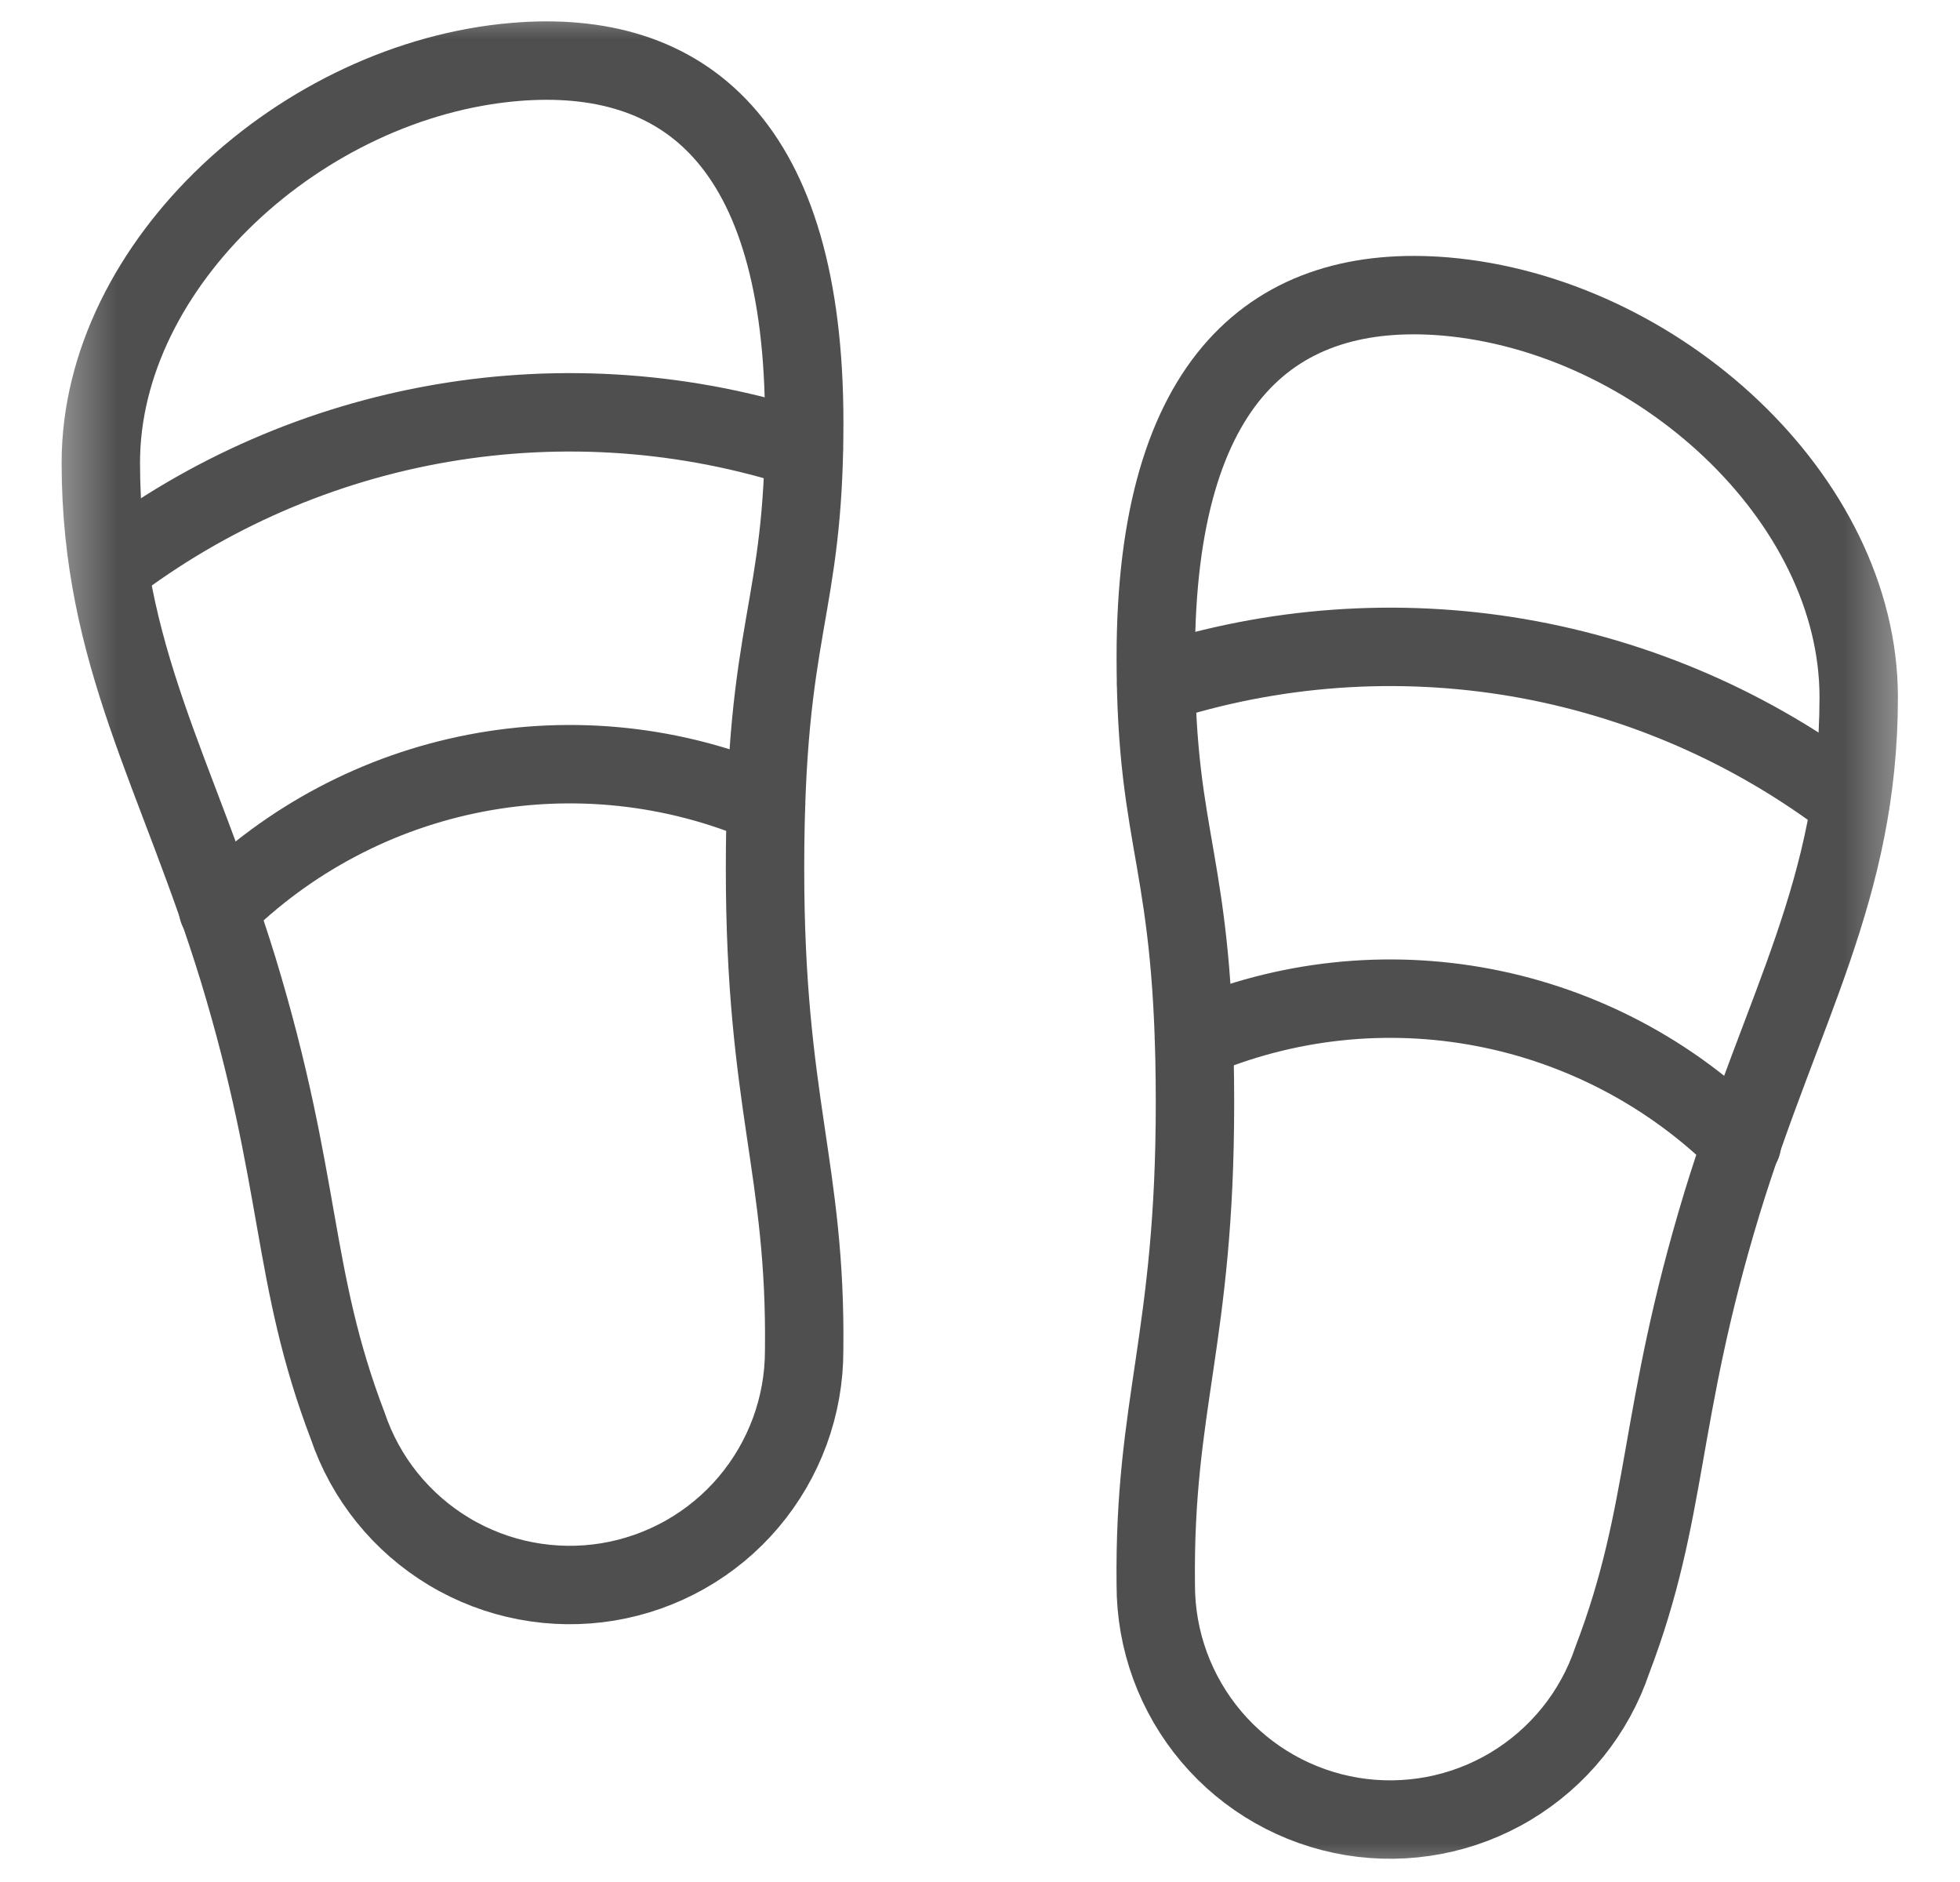
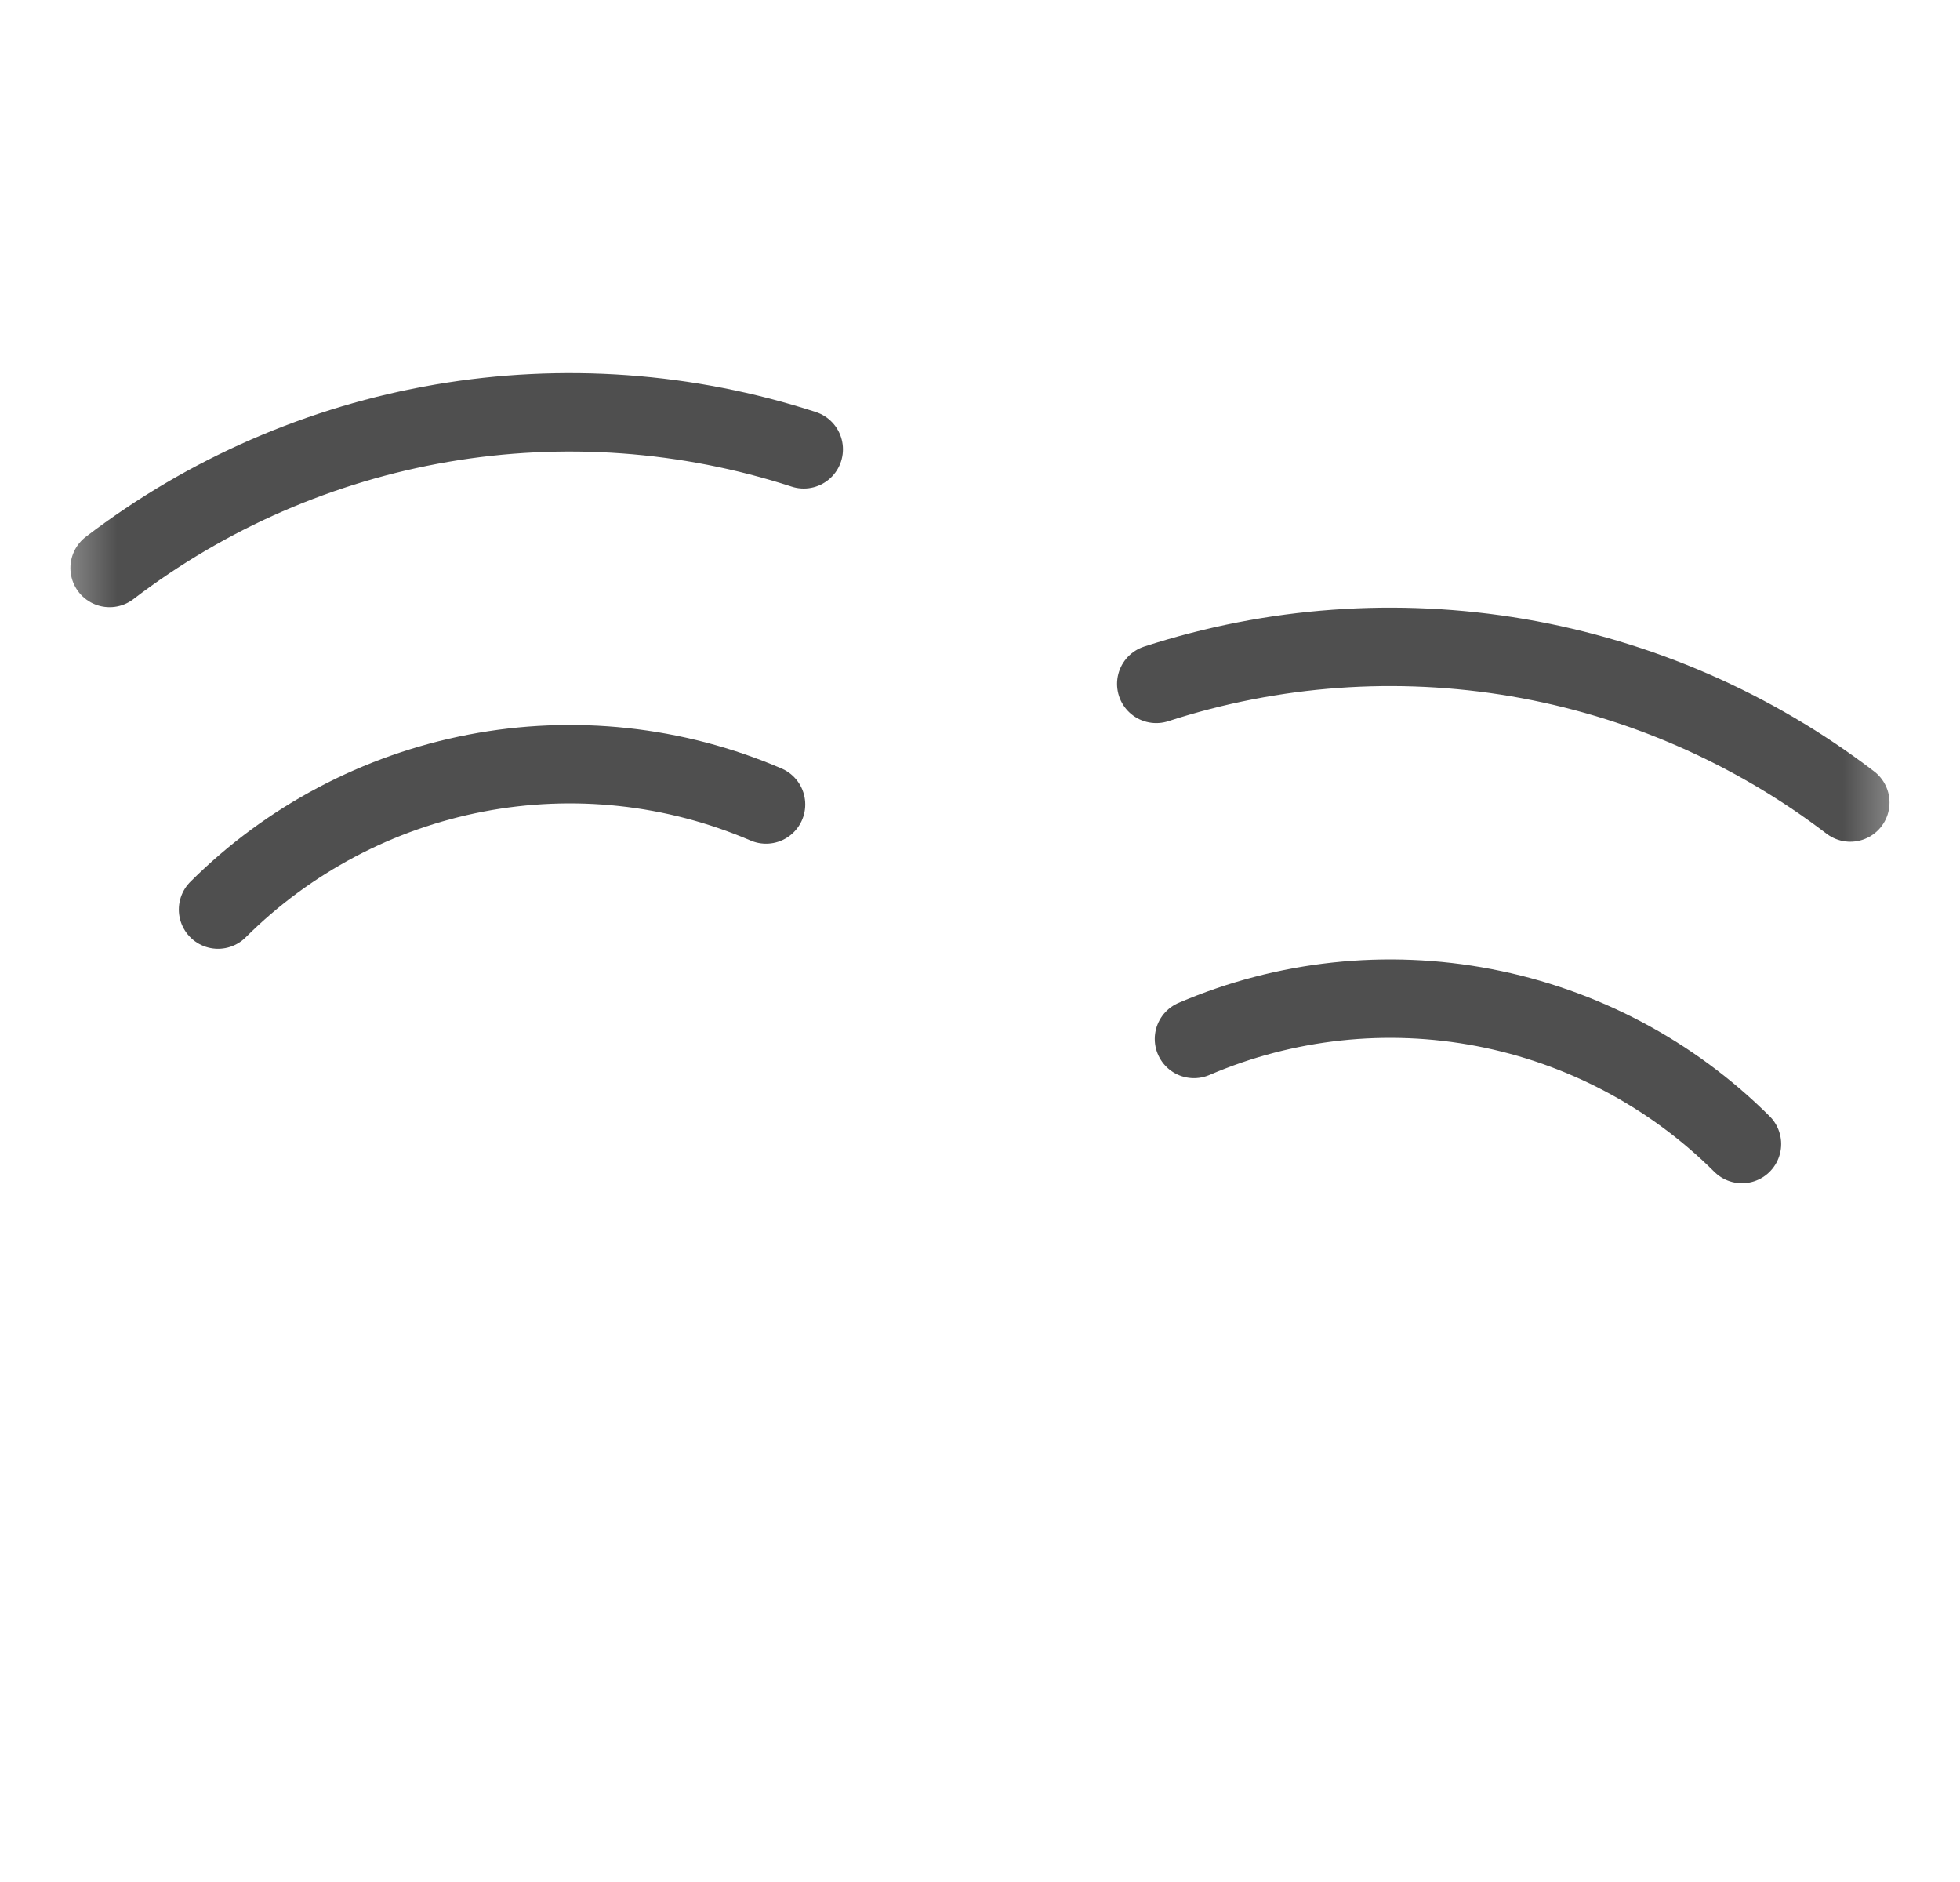
<svg xmlns="http://www.w3.org/2000/svg" width="25" height="24" viewBox="0 0 25 24" fill="none">
  <g clip-path="url(#a)">
    <mask id="b" style="mask-type:luminance" maskUnits="userSpaceOnUse" x="0" y="0" width="25" height="24">
      <path d="M24.5 0H0.5V24H24.5V0Z" fill="white" />
    </mask>
    <g mask="url(#b)">
      <path d="M10.252 5.73C8.764 5.247 7.181 5.133 5.639 5.396C4.096 5.66 2.641 6.293 1.398 7.243" stroke="#4F4F4F" stroke-linecap="round" stroke-linejoin="round" />
      <path d="M2.781 11.599C3.679 10.704 4.825 10.098 6.071 9.859C7.317 9.62 8.605 9.759 9.771 10.259" stroke="#4F4F4F" stroke-linecap="round" stroke-linejoin="round" />
      <path d="M14.748 8.721C16.236 8.238 17.819 8.124 19.361 8.387C20.902 8.651 22.358 9.285 23.601 10.234" stroke="#4F4F4F" stroke-linecap="round" stroke-linejoin="round" />
      <path d="M22.219 14.589C21.321 13.694 20.175 13.088 18.929 12.849C17.683 12.61 16.395 12.749 15.229 13.249" stroke="#4F4F4F" stroke-linecap="round" stroke-linejoin="round" />
-       <path d="M10.257 17.22C10.258 17.929 10.006 18.615 9.548 19.156C9.09 19.697 8.454 20.057 7.754 20.173C7.055 20.288 6.337 20.152 5.729 19.787C5.121 19.422 4.662 18.854 4.435 18.182C3.704 16.267 3.865 15.082 3.035 12.354C2.267 9.861 1.286 8.357 1.286 5.901C1.286 3.359 3.86 1.018 6.569 0.79C8.721 0.61 10.258 1.813 10.258 5.39C10.258 7.823 9.758 7.948 9.758 11.072C9.757 14.08 10.285 14.901 10.257 17.22Z" stroke="#4F4F4F" stroke-linecap="round" stroke-linejoin="round" />
-       <path d="M14.742 20.211C14.741 20.92 14.993 21.606 15.451 22.147C15.909 22.688 16.545 23.048 17.244 23.164C17.944 23.279 18.662 23.143 19.27 22.778C19.878 22.413 20.337 21.845 20.564 21.173C21.295 19.258 21.134 18.073 21.964 15.345C22.727 12.852 23.708 11.345 23.708 8.891C23.708 6.349 21.134 4.008 18.425 3.78C16.28 3.605 14.742 4.805 14.742 8.381C14.742 10.814 15.242 10.939 15.242 14.063C15.243 17.071 14.715 17.894 14.742 20.211Z" stroke="#4F4F4F" stroke-linecap="round" stroke-linejoin="round" />
    </g>
  </g>
  <defs>
    <clipPath id="a">
      <rect width="24" height="24" fill="white" transform="translate(0.5)" />
    </clipPath>
  </defs>
</svg>